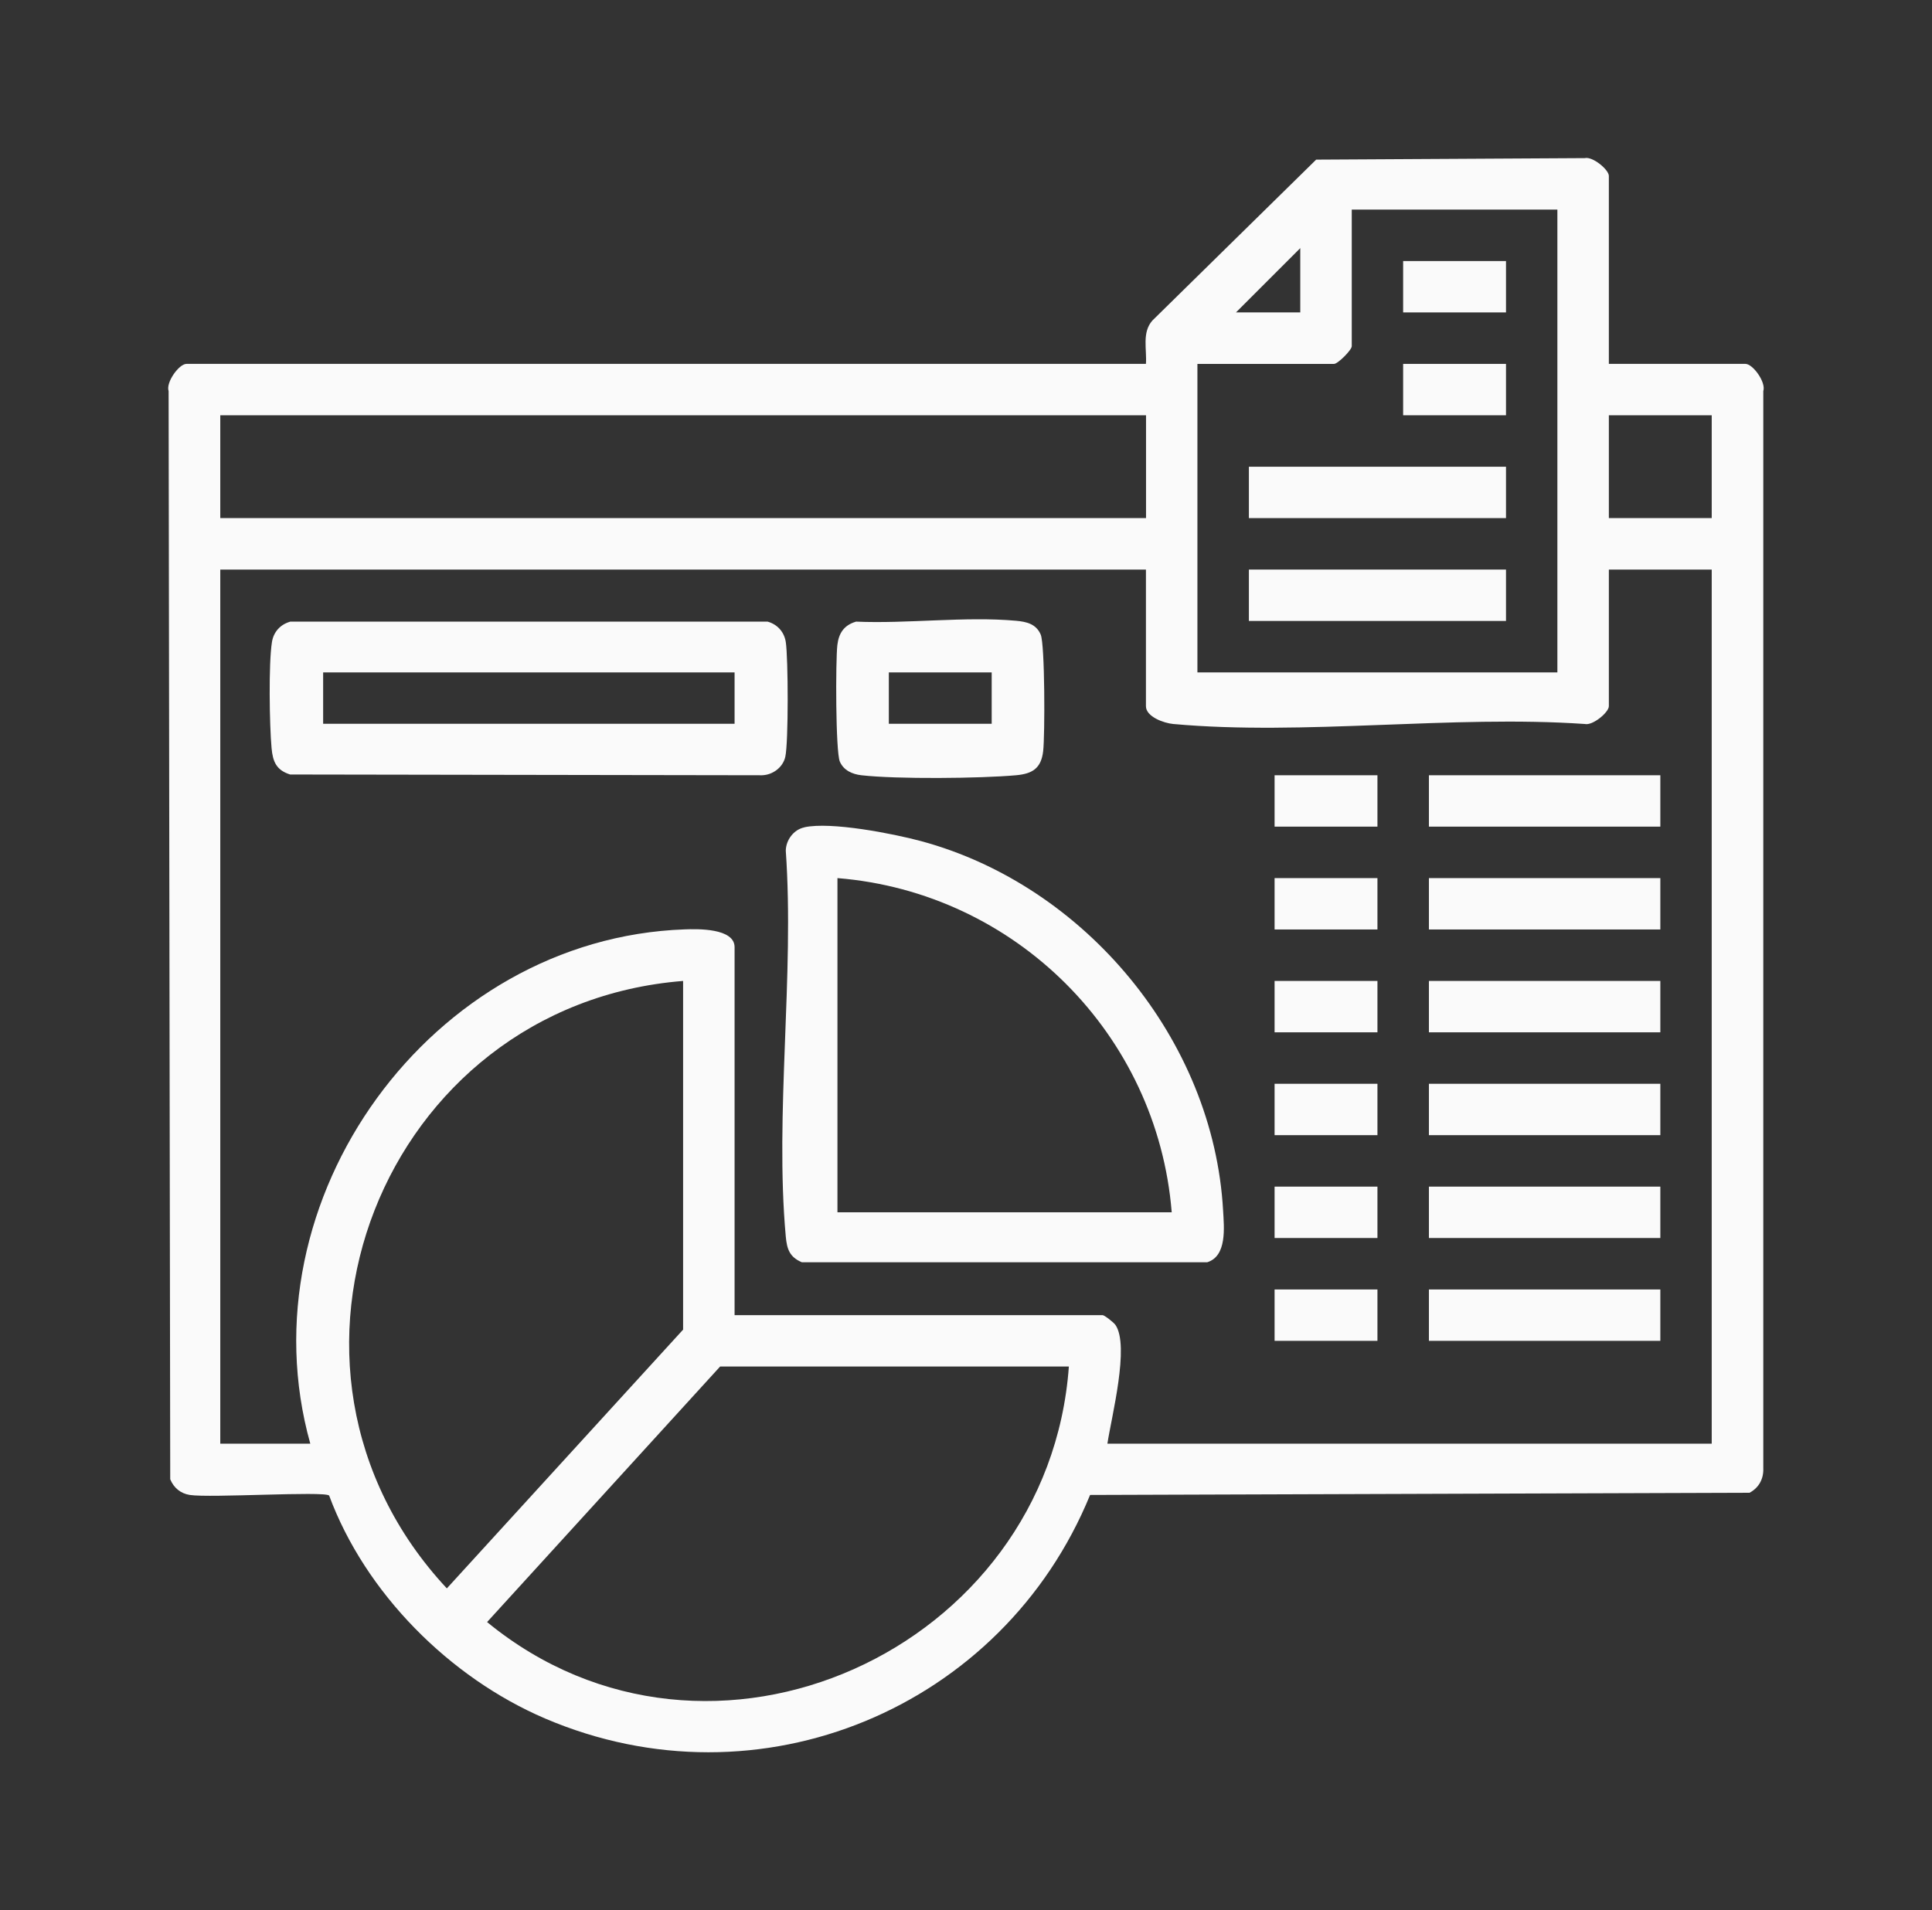
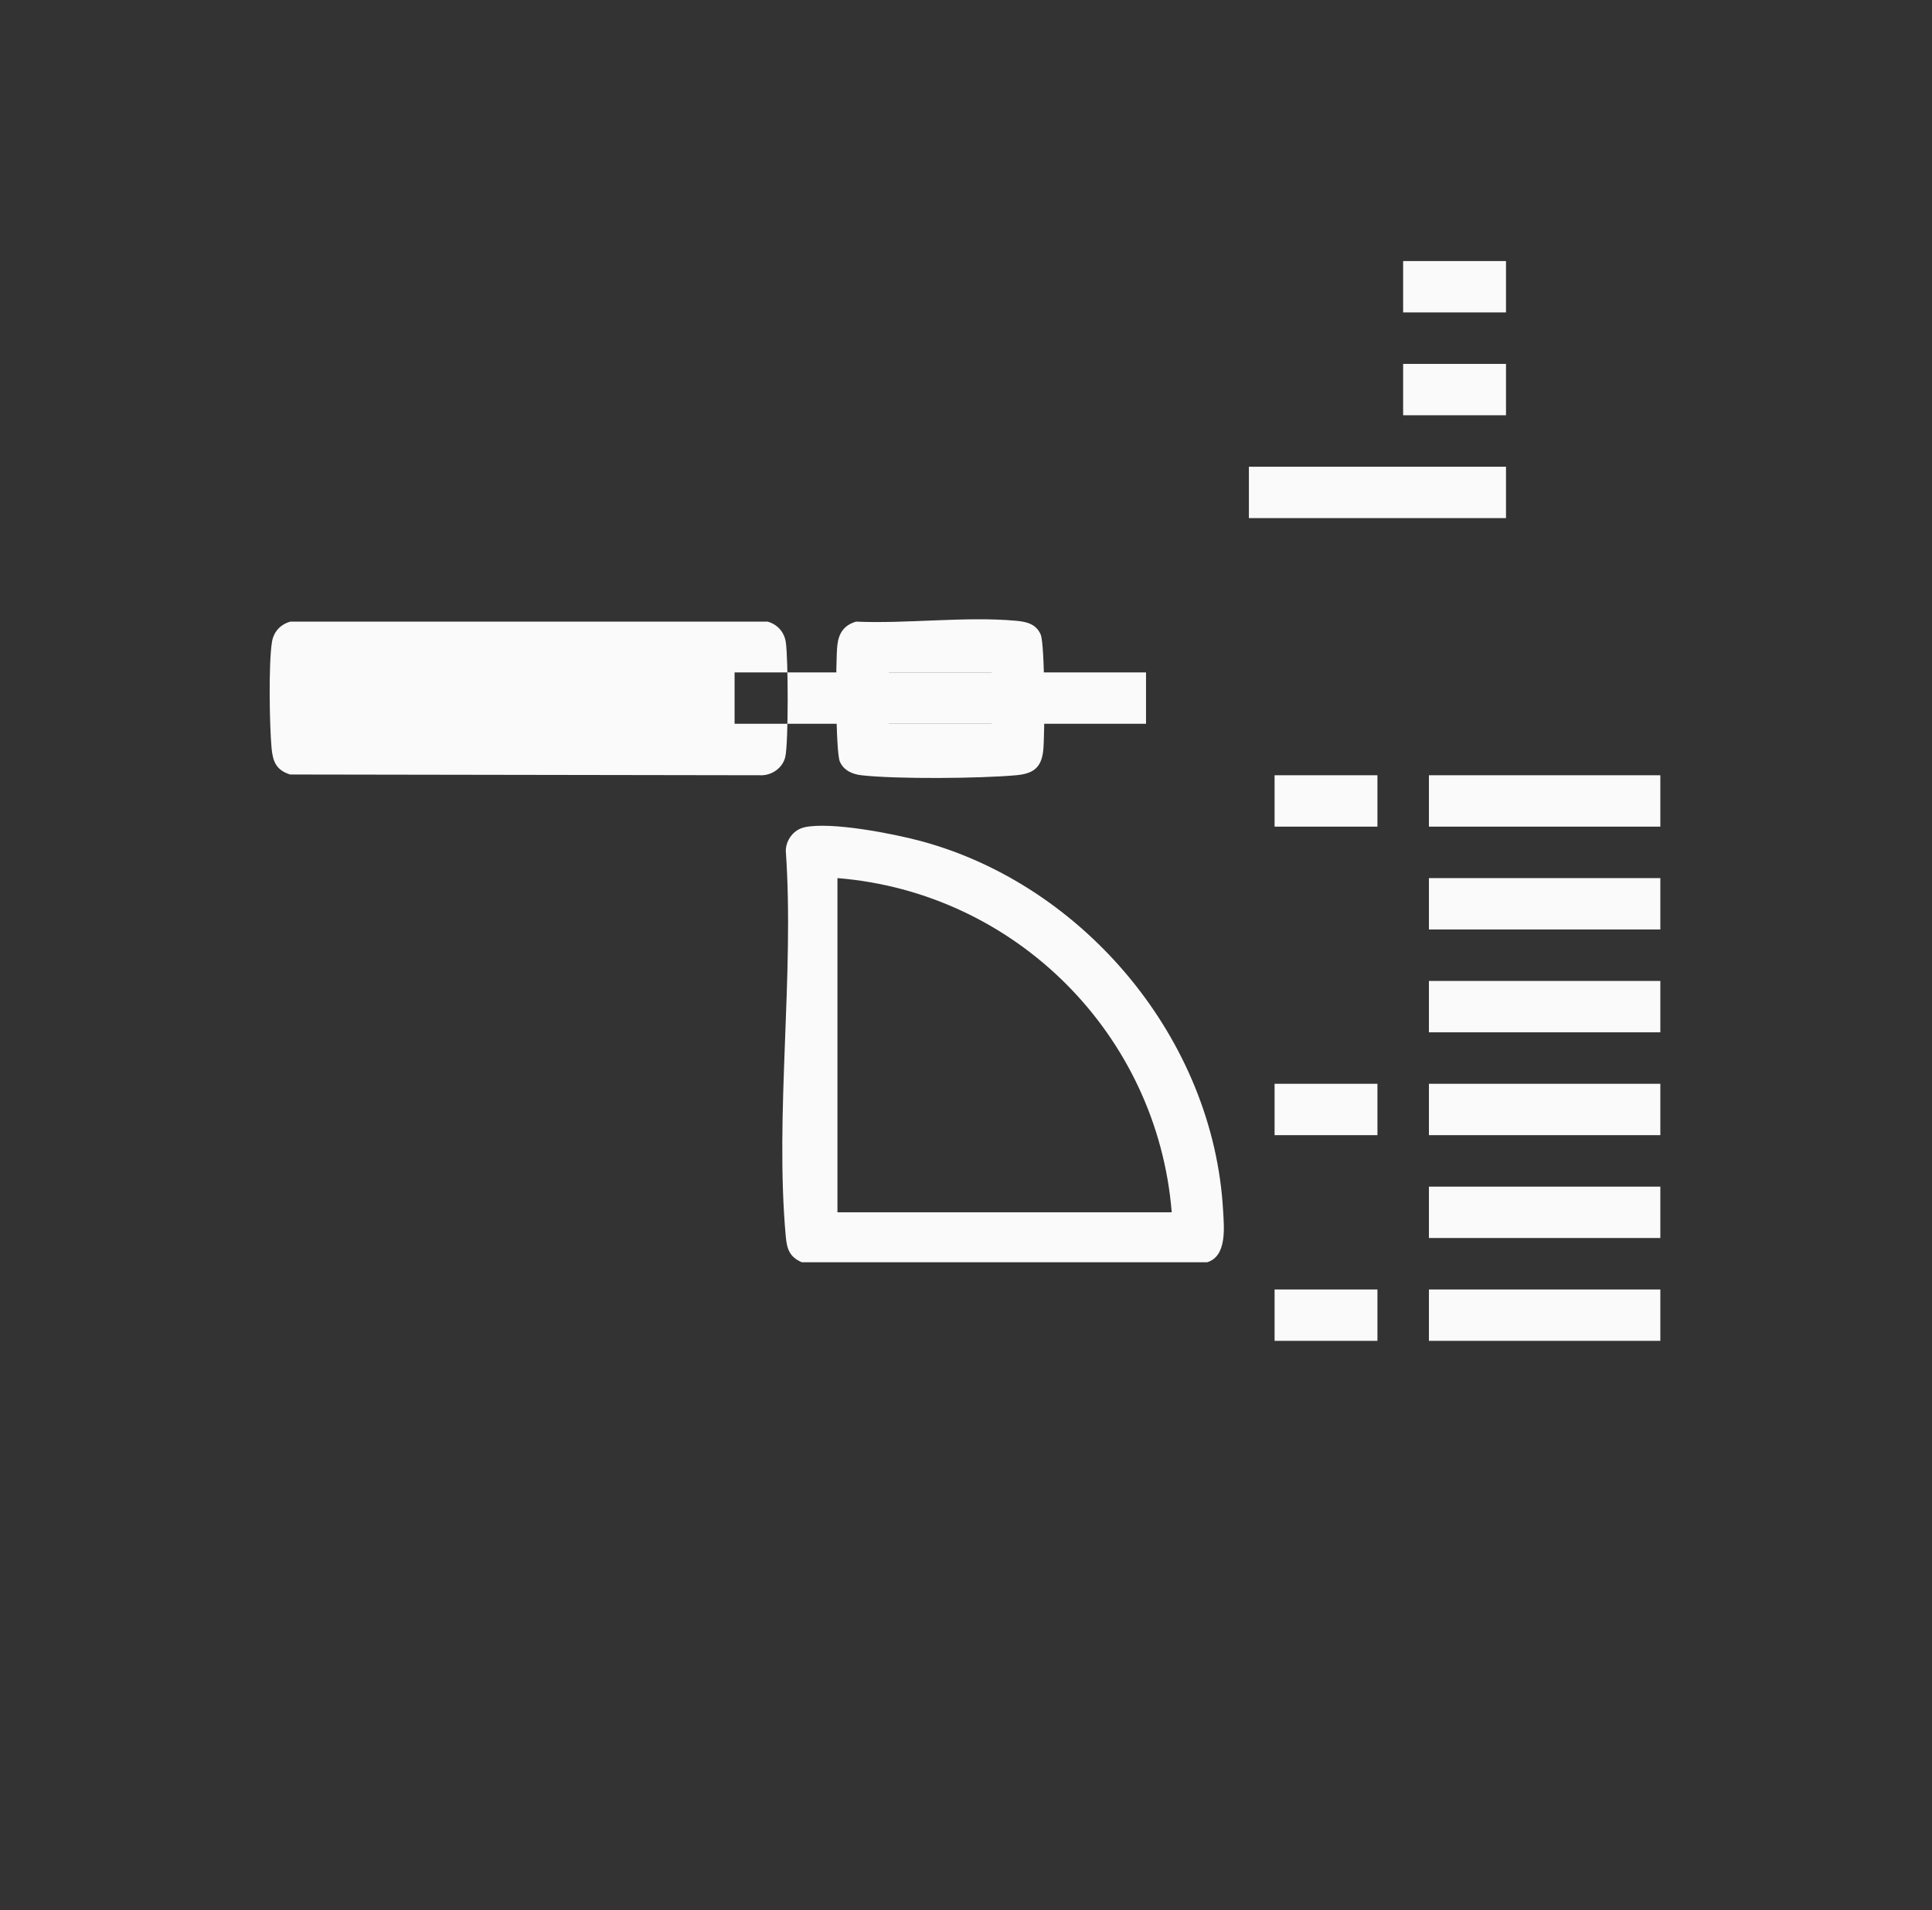
<svg xmlns="http://www.w3.org/2000/svg" id="Layer_1" version="1.1" viewBox="0 0 203.04 200.78">
  <rect x="0" y="0" width="203.04" height="200.78" fill="#333333" stroke="none" />
  <defs>
    <style>
      .st0 {
        fill: #fafafa;
      }
    </style>
  </defs>
-   <path class="st0" d="M169.08,38.25h14.36c.77,0,2.18,1.93,1.87,2.86v113.2c.05,1.13-.46,2.08-1.45,2.6l-69.3.23c-9.17,22.41-34.73,33.15-57.29,23.49-10.01-4.29-18.88-13.17-22.68-23.43-.55-.48-12.51.27-14.64-.06-.97-.15-1.69-.75-2.06-1.65l-.17-114.38c-.31-.92,1.1-2.86,1.87-2.86h100.84c.11-1.53-.44-3.3.68-4.56l17.21-16.91,28.23-.16c.83-.2,2.53,1.22,2.53,1.87v19.76h0ZM163.68,22.03h-21.62v14.36c0,.4-1.46,1.86-1.86,1.86h-14.36v32.43h37.83V22.03h0ZM136.65,32.84v-6.76l-6.76,6.76h6.76ZM120.44,43.65H23.15v10.81h97.29v-10.81ZM179.89,43.65h-10.81v10.81h10.81v-10.81ZM120.44,59.87H23.15v91.88h9.46c-7.18-25.66,12.7-53.12,39.34-54.06,1.31-.05,5.25-.15,5.25,1.87v38.68h38.68c.19,0,1.17.77,1.34,1.02,1.53,2.19-.43,9.75-.84,12.49h63.51V59.87h-10.81v14.36c0,.64-1.7,2.07-2.53,1.87-13.93-.96-29.53,1.25-43.26,0-.97-.09-2.86-.76-2.86-1.87v-14.36h0ZM71.79,103.11c-31.61,2.52-46.6,40.51-24.83,63.85l24.83-27.2s0-36.65,0-36.65ZM112.33,143.64h-36.65l-24.49,26.86c23.42,19.22,58.99,2.92,61.14-26.86Z" />
  <path class="st0" d="M84.53,86.96c2.78-.62,9.36.67,12.26,1.45,17.23,4.65,30.76,20.89,31.75,38.85.1,1.77.42,4.77-1.67,5.42h-42.6c-1.3-.55-1.57-1.4-1.69-2.7-1.17-12.87.92-27.5,0-40.56.02-1.12.82-2.21,1.94-2.45h0ZM123.14,127.43c-1.51-18.71-16.42-33.62-35.13-35.13v35.13s35.13,0,35.13,0Z" />
-   <path class="st0" d="M30.48,65.34h50.19c1.03.29,1.74,1.08,1.91,2.14.26,1.69.29,10.54-.05,12.07-.25,1.12-1.33,1.91-2.45,1.94l-49.59-.08c-1.46-.46-1.82-1.36-1.95-2.78-.22-2.41-.32-8.89.04-11.14.17-1.07.88-1.85,1.91-2.14h-.01ZM77.2,70.68h-43.24v5.4h43.24v-5.4Z" />
+   <path class="st0" d="M30.48,65.34h50.19c1.03.29,1.74,1.08,1.91,2.14.26,1.69.29,10.54-.05,12.07-.25,1.12-1.33,1.91-2.45,1.94l-49.59-.08c-1.46-.46-1.82-1.36-1.95-2.78-.22-2.41-.32-8.89.04-11.14.17-1.07.88-1.85,1.91-2.14h-.01ZM77.2,70.68v5.4h43.24v-5.4Z" />
  <path class="st0" d="M89.94,65.34c5.4.24,11.52-.57,16.83-.09,1.11.1,2.12.33,2.6,1.45.45,1.05.45,10.62.26,12.25-.21,1.83-1.15,2.39-2.86,2.54-3.77.34-12.55.42-16.24,0-.96-.11-1.87-.51-2.27-1.44-.45-1.05-.45-10.62-.26-12.25.15-1.25.7-2.08,1.94-2.45h0ZM104.22,70.68h-10.81v5.4h10.81v-5.4Z" />
  <rect class="st0" x="150.17" y="81.49" width="24.32" height="5.4" />
  <rect class="st0" x="150.17" y="92.3" width="24.32" height="5.4" />
  <rect class="st0" x="150.17" y="103.11" width="24.32" height="5.4" />
  <rect class="st0" x="150.17" y="113.92" width="24.32" height="5.4" />
  <rect class="st0" x="150.17" y="124.73" width="24.32" height="5.4" />
  <rect class="st0" x="150.17" y="135.54" width="24.32" height="5.4" />
  <rect class="st0" x="133.95" y="81.49" width="10.81" height="5.4" />
-   <rect class="st0" x="133.95" y="92.3" width="10.81" height="5.4" />
-   <rect class="st0" x="133.95" y="103.11" width="10.81" height="5.4" />
  <rect class="st0" x="133.95" y="113.92" width="10.81" height="5.4" />
-   <rect class="st0" x="133.95" y="124.73" width="10.81" height="5.4" />
  <rect class="st0" x="133.95" y="135.54" width="10.81" height="5.4" />
  <rect class="st0" x="131.25" y="49.06" width="27.02" height="5.4" />
-   <rect class="st0" x="131.25" y="59.87" width="27.02" height="5.4" />
  <rect class="st0" x="147.46" y="27.44" width="10.81" height="5.4" />
  <rect class="st0" x="147.46" y="38.25" width="10.81" height="5.4" />
</svg>